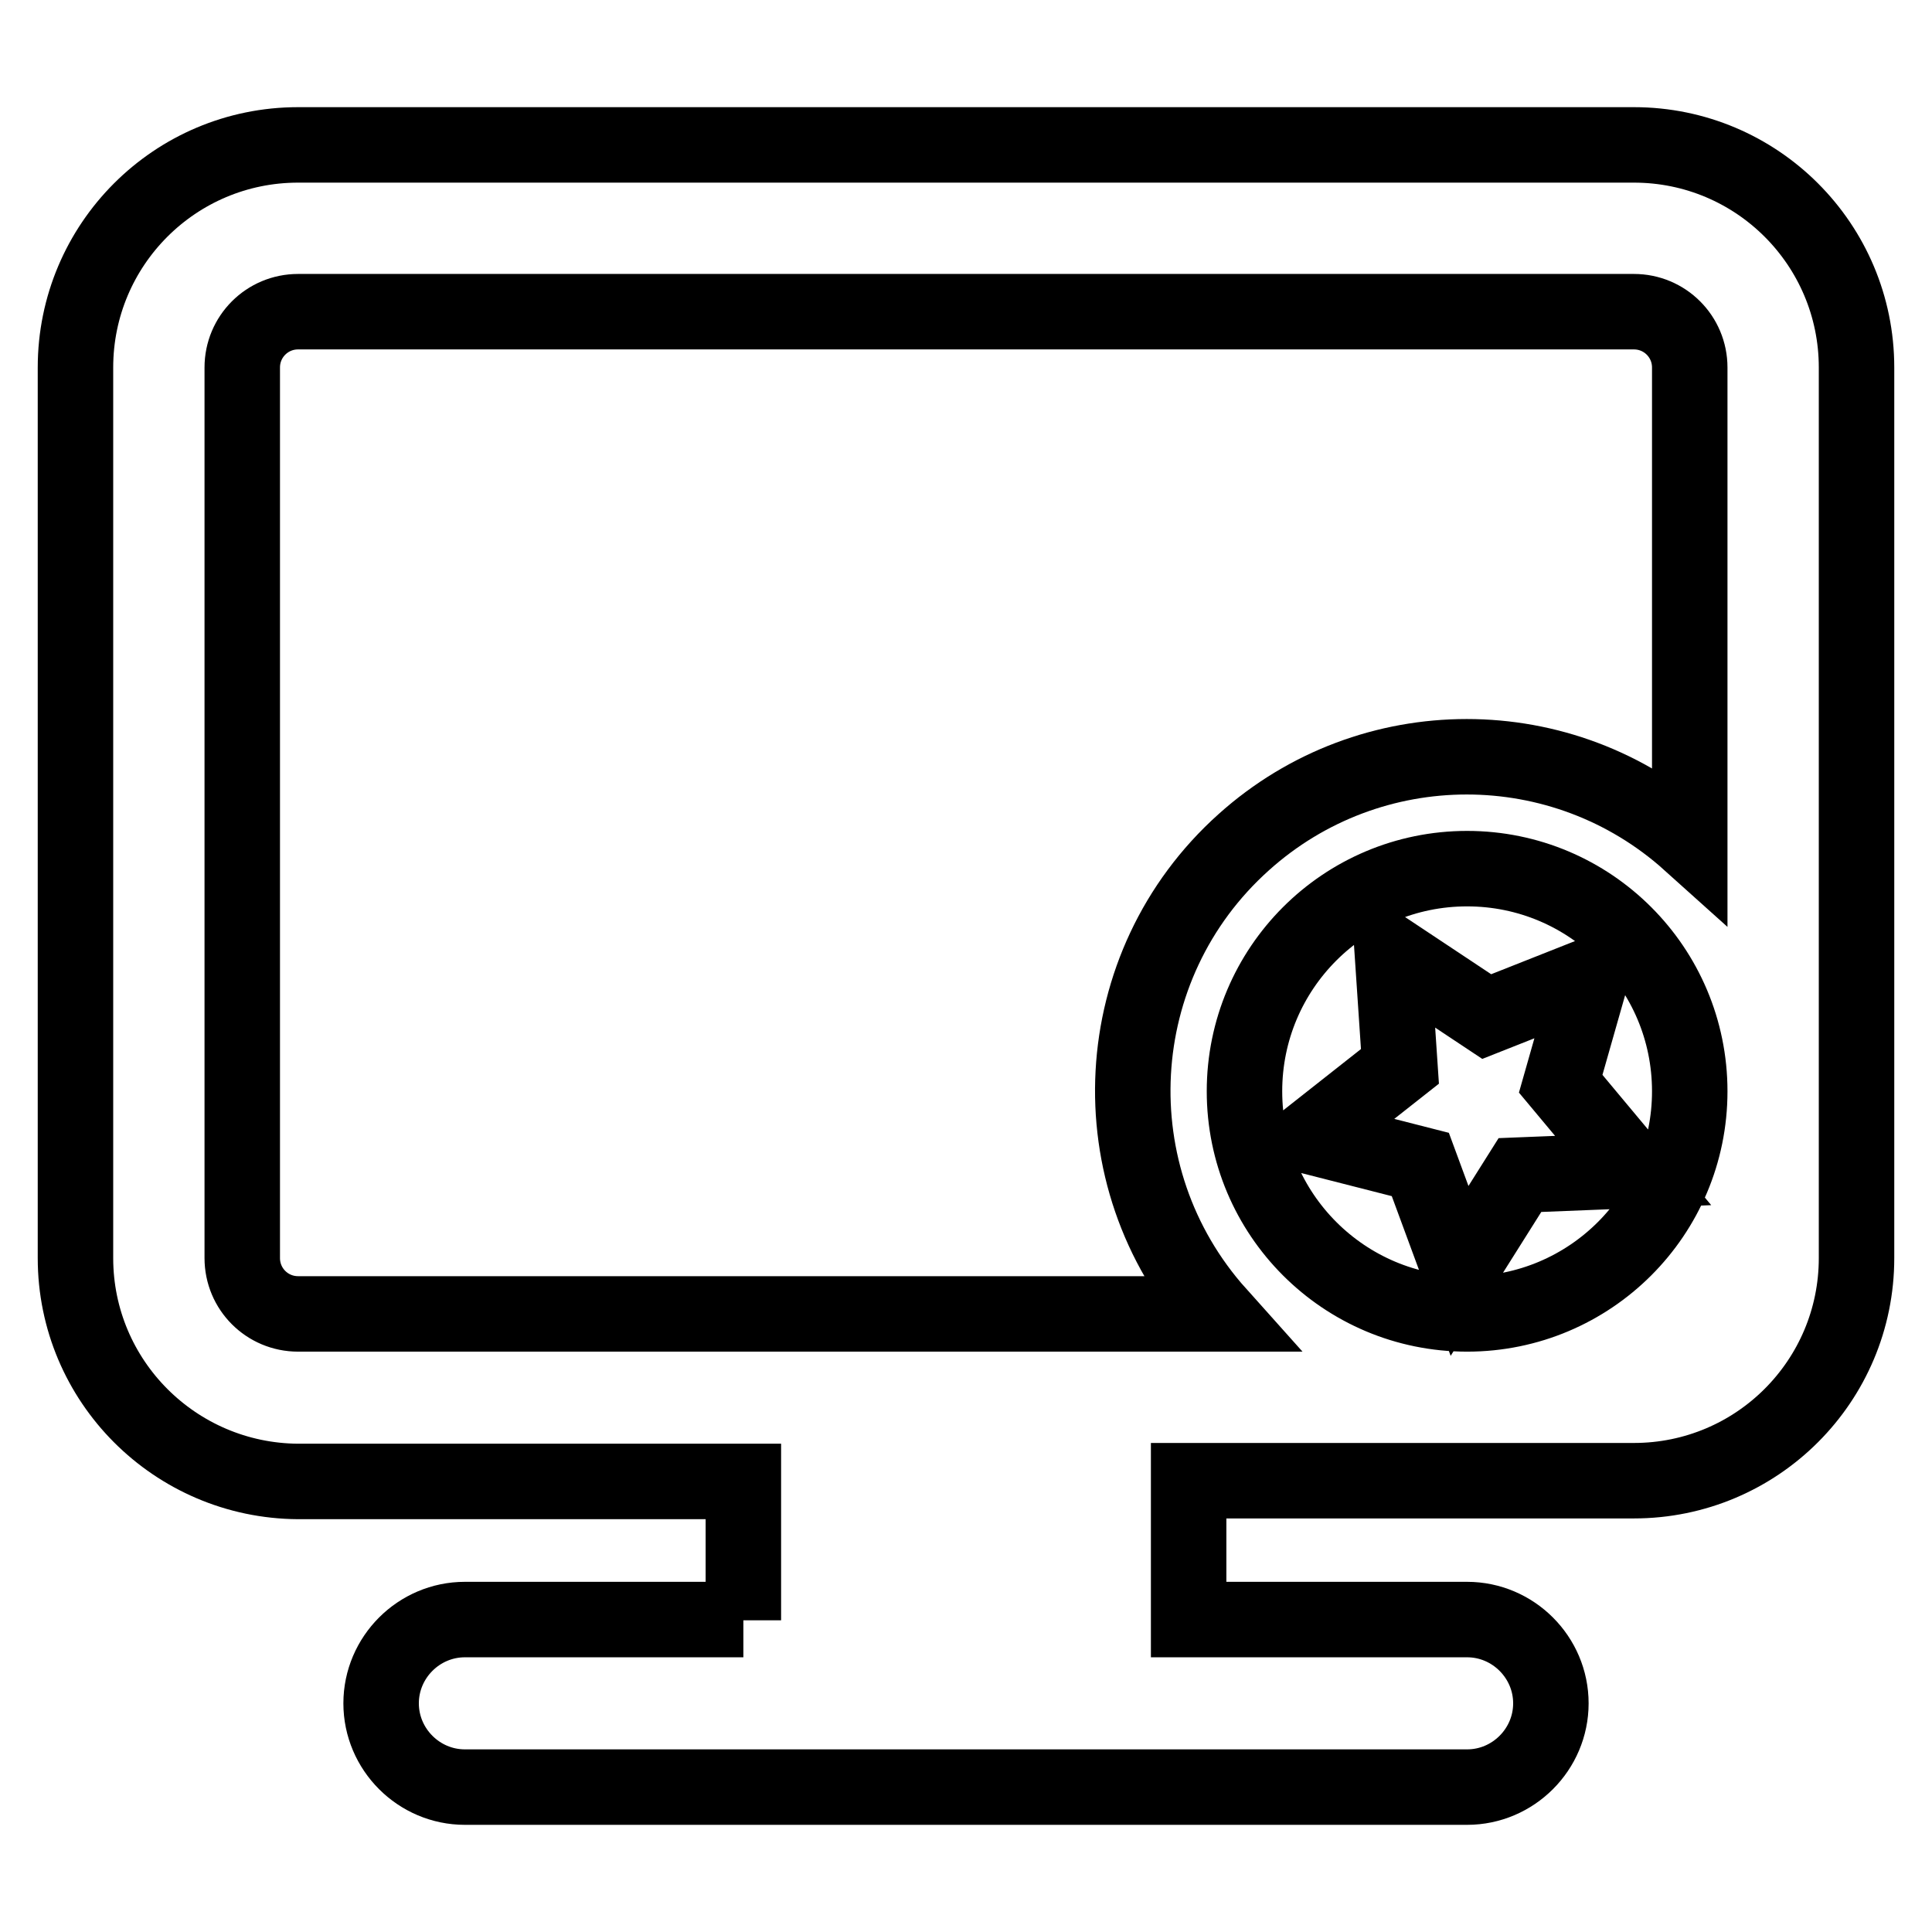
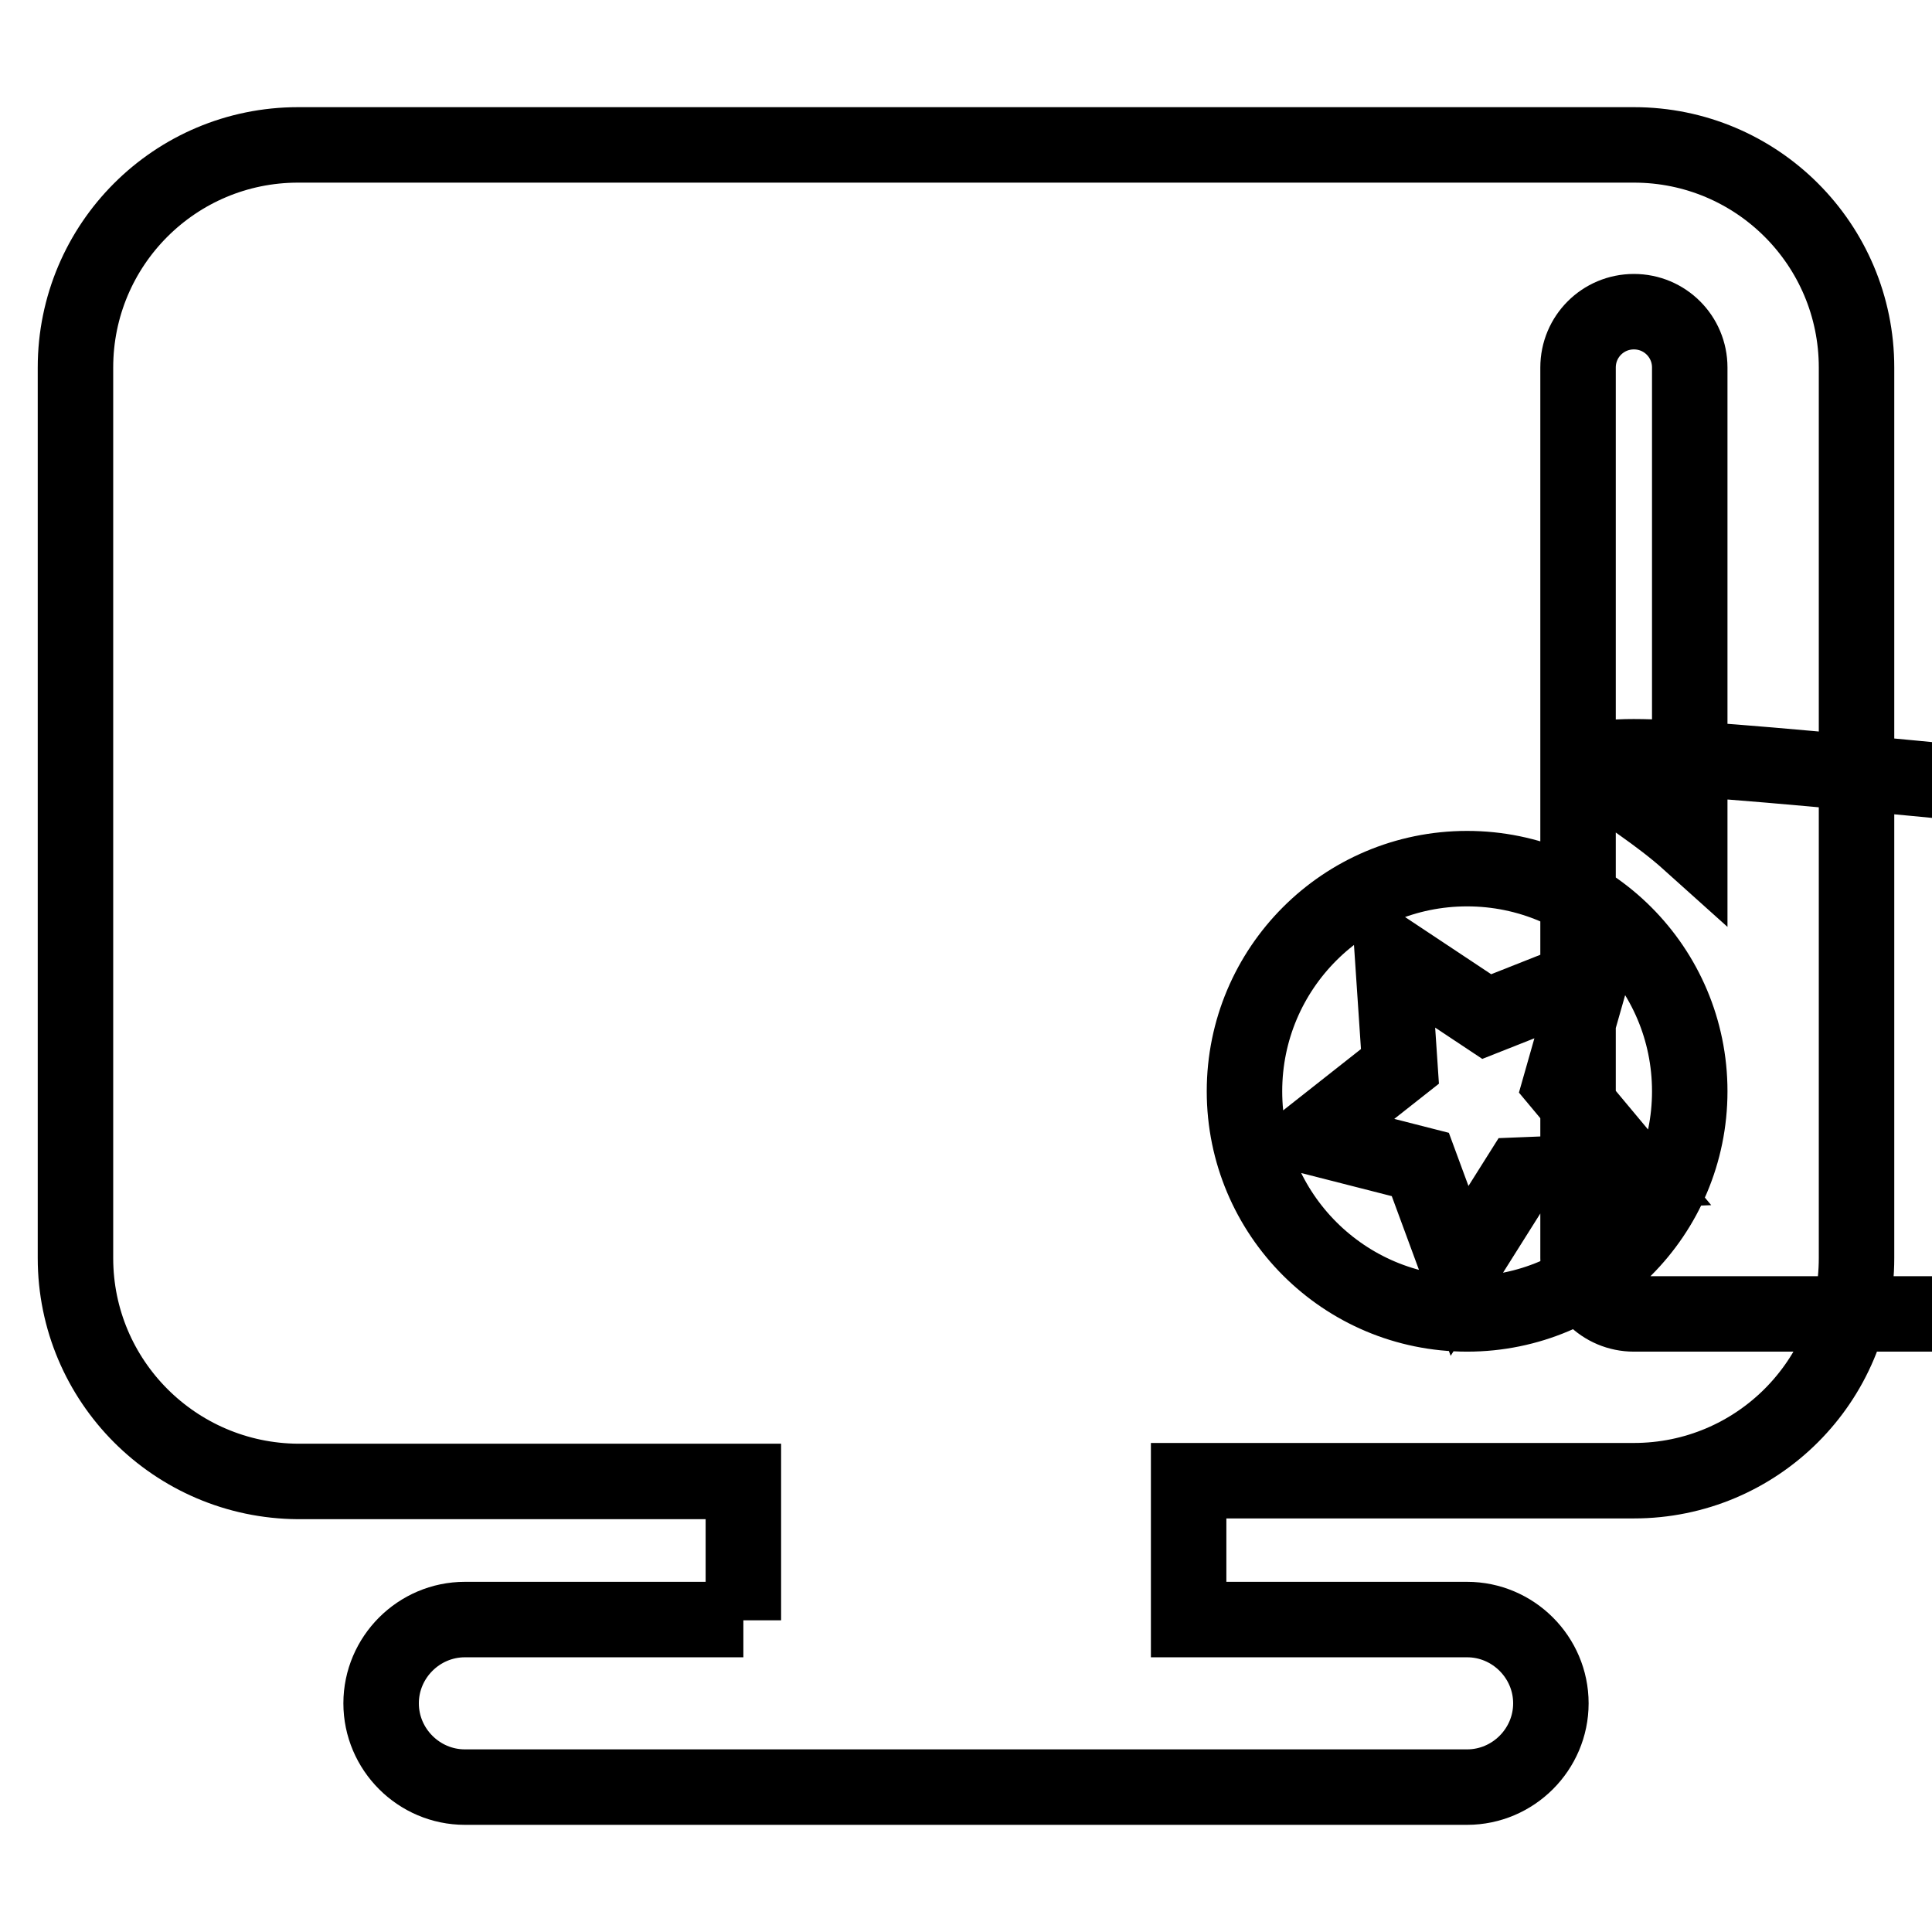
<svg xmlns="http://www.w3.org/2000/svg" version="1.1" x="0px" y="0px" viewBox="0 0 256 256" enable-background="new 0 0 256 256" xml:space="preserve">
  <g>
-     <path stroke-width="10" fill-opacity="0" stroke="#000000" d="M98.5,214.7v-18.4h-59C23.2,196.2,10,183,10,166.7v-118c0-16.3,13.2-29.5,29.5-29.5h177 c16.3,0,29.5,13.2,29.5,29.5v118c0,16.3-13.2,29.5-29.5,29.5h-59v18.4h36.9c6.1,0,11.1,5,11.1,11.1c0,6.1-5,11.1-11.1,11.1H61.6 c-6.1,0-11.1-5-11.1-11.1c0-6.1,5-11.1,11.1-11.1H98.5L98.5,214.7z M223.9,111.6V48.7c0-4.1-3.3-7.4-7.4-7.4l0,0h-177 c-4.1,0-7.4,3.3-7.4,7.4v118c0,4.1,3.3,7.4,7.4,7.4h121.9c-16.3-18.2-14.8-46.2,3.4-62.5C181.6,96.5,207.1,96.5,223.9,111.6 L223.9,111.6z M194.4,174.1c16.3,0,29.5-13.2,29.5-29.5c0-16.3-13.2-29.5-29.5-29.5l0,0c-16.3,0-29.5,13.2-29.5,29.5 C164.9,160.9,178.1,174.1,194.4,174.1z M201.4,155.7l-8,12.7l-5.2-14.1l-14.5-3.7l11.8-9.3l-1-14.9l12.5,8.3l13.9-5.5l-4.1,14.4 l9.6,11.5L201.4,155.7z" />
+     <path stroke-width="10" fill-opacity="0" stroke="#000000" d="M98.5,214.7v-18.4h-59C23.2,196.2,10,183,10,166.7v-118c0-16.3,13.2-29.5,29.5-29.5h177 c16.3,0,29.5,13.2,29.5,29.5v118c0,16.3-13.2,29.5-29.5,29.5h-59v18.4h36.9c6.1,0,11.1,5,11.1,11.1c0,6.1-5,11.1-11.1,11.1H61.6 c-6.1,0-11.1-5-11.1-11.1c0-6.1,5-11.1,11.1-11.1H98.5L98.5,214.7z M223.9,111.6V48.7c0-4.1-3.3-7.4-7.4-7.4l0,0c-4.1,0-7.4,3.3-7.4,7.4v118c0,4.1,3.3,7.4,7.4,7.4h121.9c-16.3-18.2-14.8-46.2,3.4-62.5C181.6,96.5,207.1,96.5,223.9,111.6 L223.9,111.6z M194.4,174.1c16.3,0,29.5-13.2,29.5-29.5c0-16.3-13.2-29.5-29.5-29.5l0,0c-16.3,0-29.5,13.2-29.5,29.5 C164.9,160.9,178.1,174.1,194.4,174.1z M201.4,155.7l-8,12.7l-5.2-14.1l-14.5-3.7l11.8-9.3l-1-14.9l12.5,8.3l13.9-5.5l-4.1,14.4 l9.6,11.5L201.4,155.7z" />
  </g>
</svg>